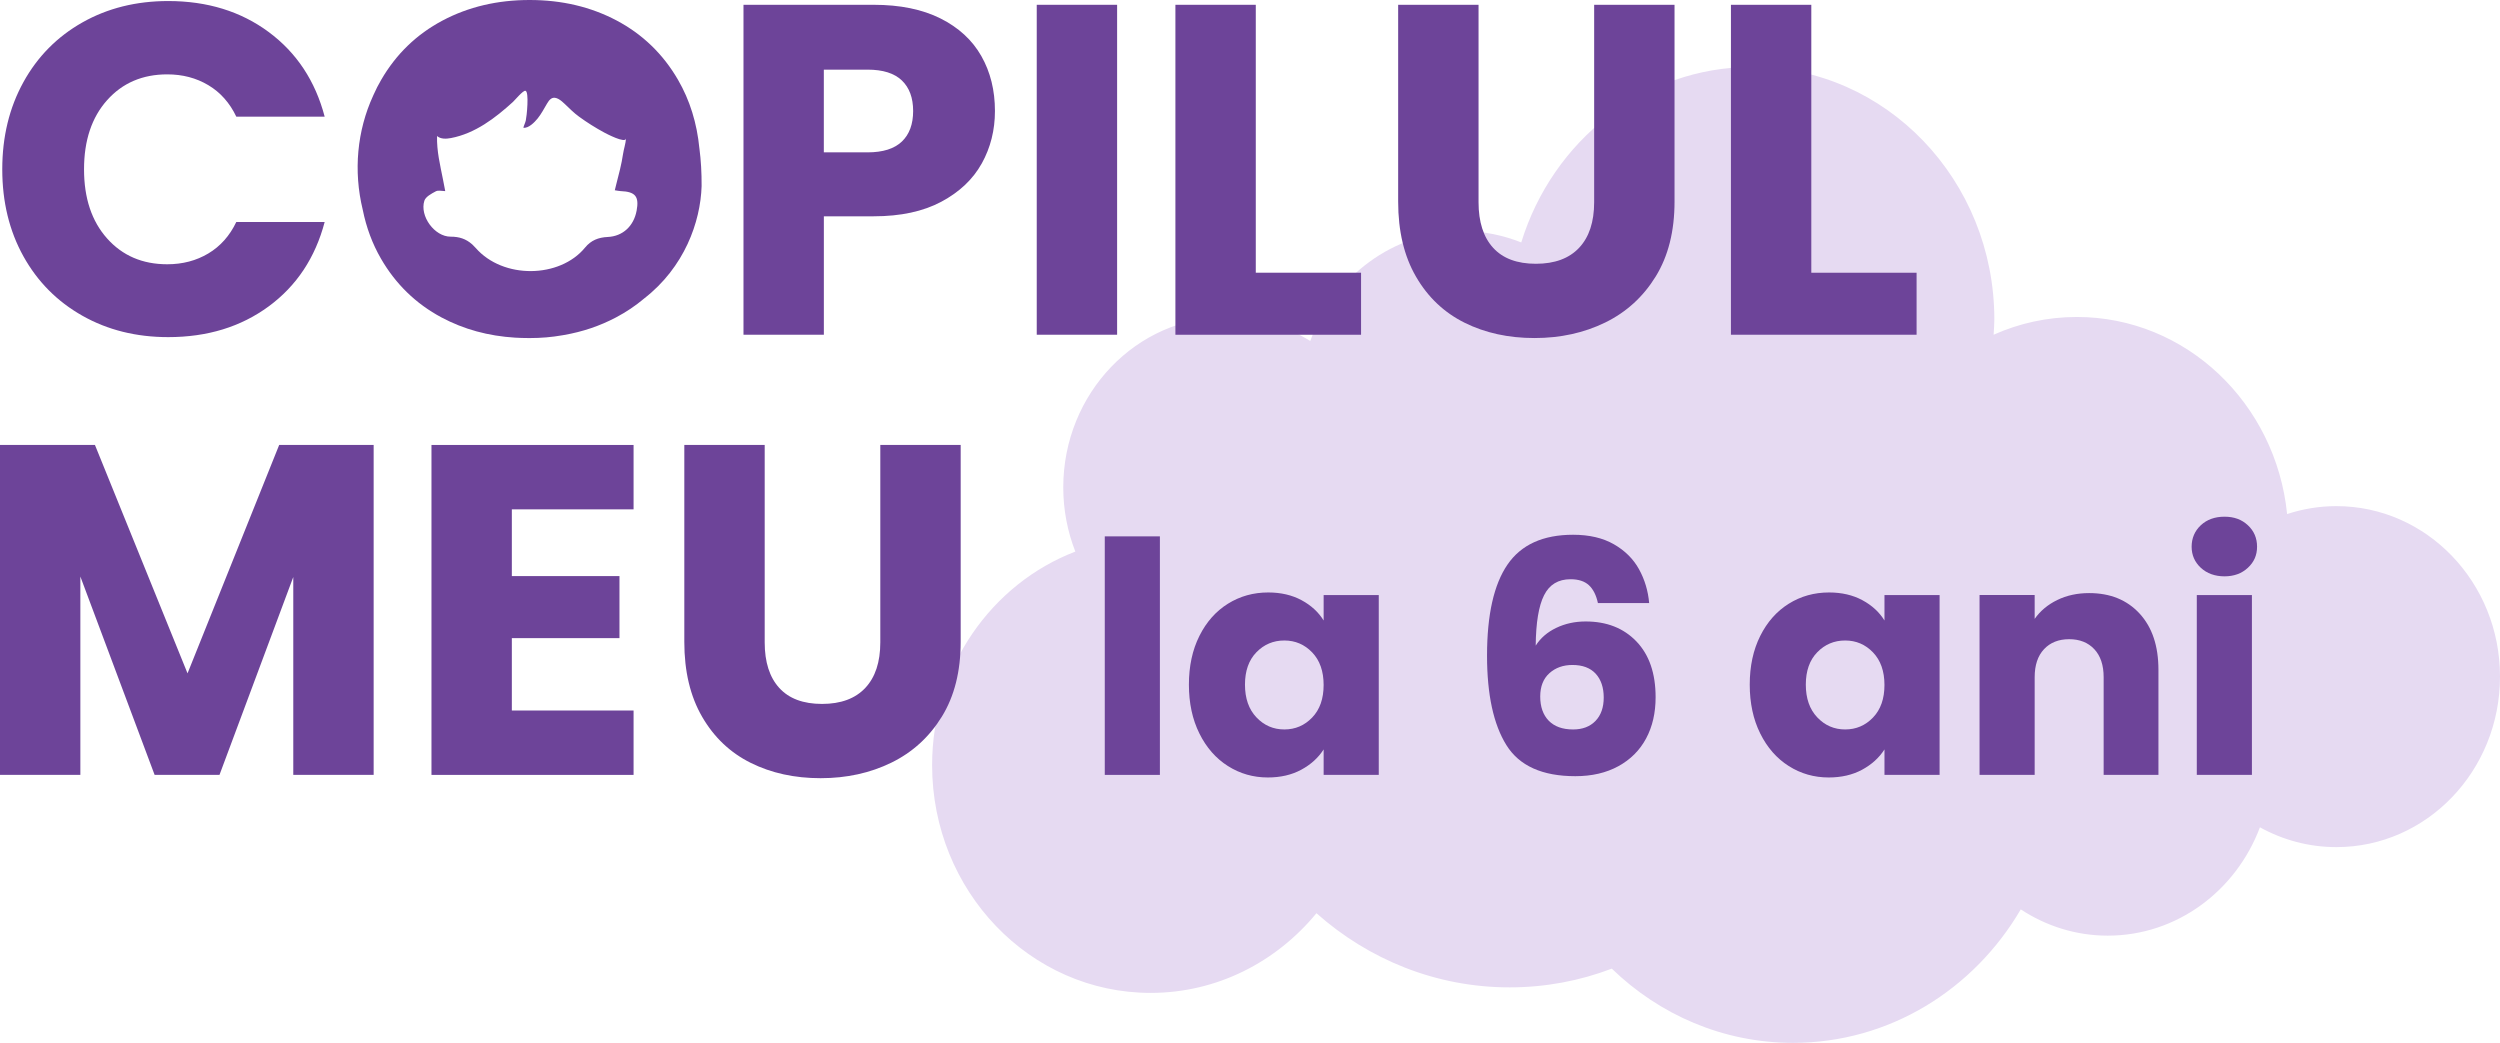
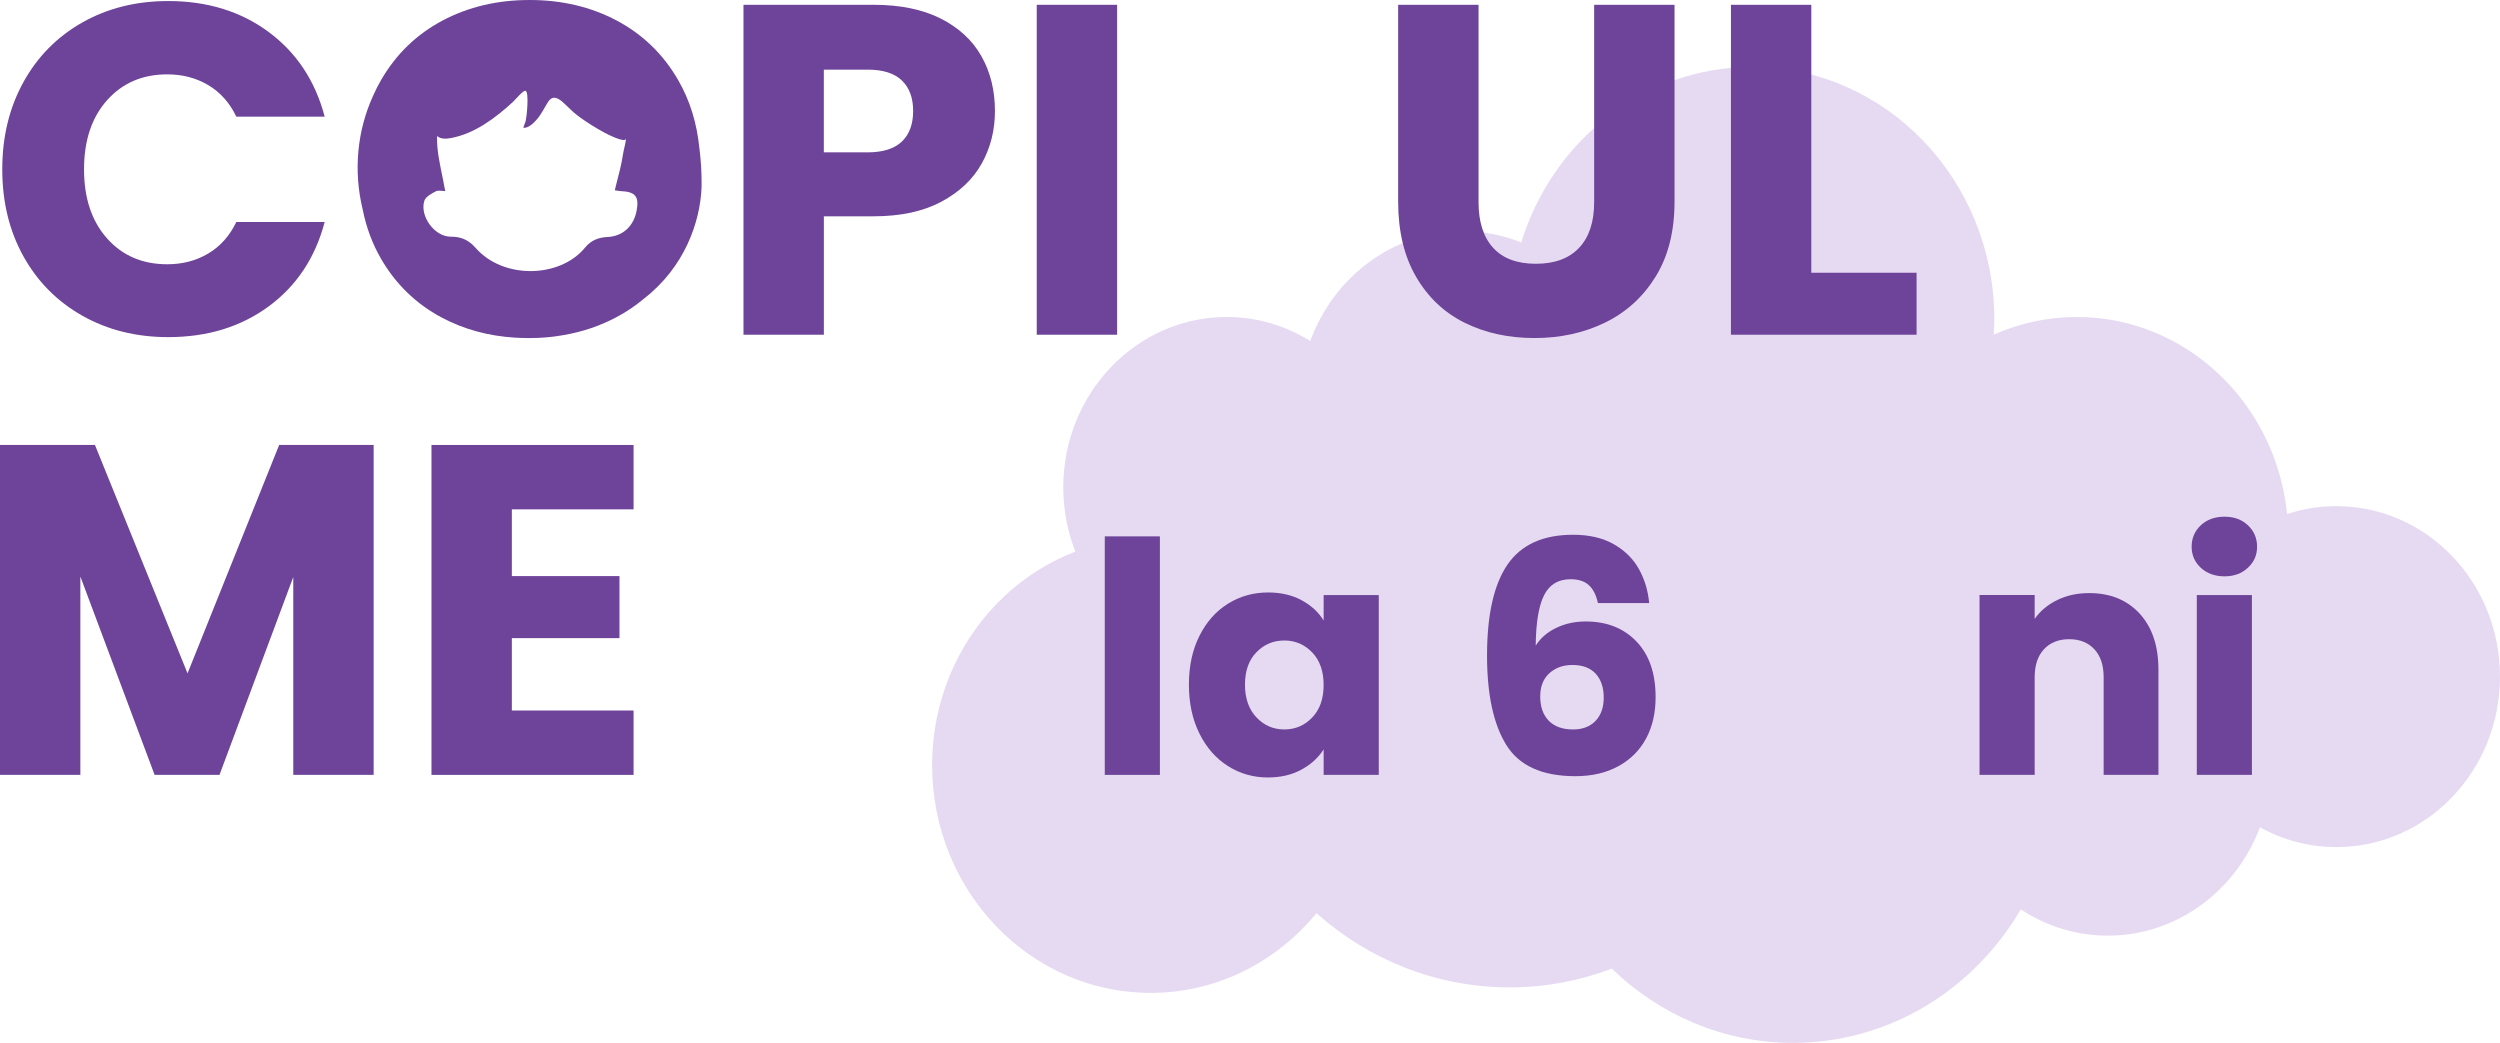
<svg xmlns="http://www.w3.org/2000/svg" id="Layer_1" data-name="Layer 1" viewBox="0 0 2185.12 911.5">
  <defs>
    <style>      .cls-1 {        fill: #6d4499;      }      .cls-1, .cls-2 {        stroke-width: 0px;      }      .cls-2 {        fill: #e6daf2;      }      .cls-3 {        isolation: isolate;      }    </style>
  </defs>
  <path class="cls-2" d="M2042.15,442.38c-15.03,0-29.5,2.45-43.11,6.93-9.78-96.81-88.34-172.26-183.82-172.26-25.82,0-50.39,5.55-72.71,15.51.25-4.41.64-8.79.64-13.27,0-121.92-94.84-220.76-211.82-220.76-94.42,0-174.33,64.42-201.68,153.37-15.84-6.3-32.95-9.9-50.91-9.9-61.04,0-112.99,39.93-133.51,96.03-21.36-13.24-46.23-20.98-72.9-20.98-78.97,0-142.99,66.72-142.99,149.02,0,19.84,3.8,38.73,10.55,56.04-73.01,27.98-125.18,100.88-125.18,186.67,0,109.93,85.51,199.06,190.99,199.06,58.03,0,109.91-27.07,144.94-69.65,45.48,40.38,104.42,64.82,168.86,64.82,31.37,0,61.44-5.78,89.29-16.37,41.56,40.23,97.21,64.86,158.4,64.86,84.32,0,158.18-46.71,199.05-116.66,22.03,14.47,48.04,22.96,76.01,22.96,60.55,0,112.2-39.3,133.04-94.7,19.95,11.03,42.68,17.32,66.84,17.32,78.97,0,142.99-66.72,142.99-149.02s-64.02-149.02-142.99-149.02h.02Z" />
  <g>
    <path class="cls-1" d="M20.47,71.77c12.33-22.31,29.5-39.7,51.56-52.17C94.07,7.14,119.05.91,146.99.91c34.23,0,63.53,9.03,87.91,27.11,24.37,18.08,40.67,42.73,48.88,73.95h-77.23c-5.75-12.05-13.9-21.22-24.44-27.52-10.55-6.3-22.53-9.45-35.94-9.45-21.63,0-39.17,7.54-52.59,22.6-13.43,15.07-20.13,35.2-20.13,60.39s6.7,45.33,20.13,60.39c13.42,15.07,30.94,22.6,52.59,22.6,13.42,0,25.4-3.15,35.94-9.45,10.54-6.3,18.69-15.47,24.44-27.52h77.23c-8.22,31.22-24.51,55.8-48.88,73.74-24.38,17.94-53.68,26.91-87.91,26.91-27.94,0-52.93-6.23-74.97-18.69-22.05-12.45-39.23-29.79-51.56-51.96C8.14,201.81,1.98,176.47,1.98,147.99s6.16-53.88,18.49-76.2v-.02Z" />
    <path class="cls-1" d="M858.11,142.84c-7.67,13.83-19.45,25-35.33,33.48-15.88,8.49-35.6,12.74-59.15,12.74h-43.54v103.52h-70.25V4.19h113.8c23,0,42.45,3.97,58.34,11.91,15.88,7.95,27.79,18.9,35.74,32.87,7.94,13.97,11.91,29.99,11.91,48.07,0,16.71-3.84,31.98-11.5,45.81h0ZM788.27,123.74c6.58-6.3,9.86-15.2,9.86-26.71s-3.28-20.4-9.86-26.71c-6.58-6.3-16.57-9.45-29.99-9.45h-38.21v72.3h38.21c13.42,0,23.41-3.15,29.99-9.45v.02Z" />
    <path class="cls-1" d="M976.41,4.19v288.38h-70.25V4.19h70.25Z" />
-     <path class="cls-1" d="M1097.61,238.36h92.02v54.23h-162.27V4.19h70.25v234.17h0Z" />
    <path class="cls-1" d="M326.59,388.9v288.38h-70.25v-172.95l-64.5,172.95h-56.7l-64.9-173.36v173.36H0v-288.38h82.98l80.93,199.65,80.11-199.65h82.58,0Z" />
    <path class="cls-1" d="M447.37,445.19v58.34h94.08v54.23h-94.08v63.26h106.4v56.28h-176.64v-288.38h176.64v56.28h-106.4,0Z" />
-     <path class="cls-1" d="M668.38,388.9v172.54c0,17.25,4.25,30.54,12.74,39.85,8.48,9.32,20.95,13.97,37.38,13.97s29.03-4.65,37.79-13.97c8.76-9.31,13.14-22.6,13.14-39.85v-172.54h70.25v172.13c0,25.74-5.48,47.52-16.44,65.32-10.96,17.81-25.68,31.22-44.16,40.26-18.49,9.03-39.1,13.56-61.82,13.56s-43.08-4.45-61.01-13.35c-17.94-8.9-32.12-22.31-42.52-40.26-10.41-17.93-15.61-39.78-15.61-65.53v-172.13h70.27Z" />
    <path class="cls-1" d="M611.31,129.82v-.03c-2.15-22.23-8.37-42.24-18.7-60.04-13.03-22.49-30.9-39.72-53.51-51.76C516.43,5.98,491.04,0,462.9,0s-53.51,5.98-76.18,18c-22.65,12.03-40.48,29.27-53.53,51.76-2.46,4.21-4.69,8.56-6.66,13.03-.14.32-.28.62-.42.94-13.95,30.39-17.34,65.64-9.05,99.63,3.11,15.5,8.42,29.71,15.88,42.64,12.87,22.29,30.52,39.47,53.01,51.48,19.37,10.34,40.82,16.22,64.41,17.66h.24c1.74.1,3.54.2,5.27.24,1.29.06,2.59.06,3.92.06.72.04,1.4.04,2.12.04.26,0,.51,0,.78-.02.22.02.44.02.66.02,9.62,0,18.95-.8,27.97-2.39.56-.08,1.1-.16,1.65-.28,16.13-2.8,31.24-7.88,45.35-15.32,8.94-4.73,17.12-10.19,24.54-16.46.04,0,.04-.04.04-.04,35.31-27.34,49.38-66.98,50.34-98.32.06-11.63-.56-22.59-1.91-32.85ZM556.39,184.35c-2.5,13.12-11.89,22.17-25.22,22.78-8.14.38-14.6,2.91-19.81,9.28-22.11,26.94-71.67,27.72-95.61.28-.87-1.02-1.78-1.93-2.69-2.77-.24-.24-.48-.44-.74-.66-5.09-4.41-10.87-6.42-18.42-6.4-14.09.04-27.24-18-22.99-31.39,1.12-3.51,6.19-6.23,10-8.24,1.97-1.06,4.91-.36,7.48-.24.26.04.51.04.76.04-.62-3.35-1.27-6.66-1.91-9.92-2.55-12.97-5.58-24.93-5.24-38.22,3.21,2.81,8.04,2.56,12.24,1.76,21.06-4.03,38.61-17.45,54.1-31.56,1.66-1.51,8.79-10.15,10.89-9.77,3.47.62,1.11,22.89.33,26.05-.53,2.16-1.6,4.15-2.13,6.28,4.44.67,9.68-4.65,12.37-7.95,3.28-4.03,5.68-8.69,8.33-13.16.98-1.65,2.05-3.34,3.69-4.35,4.12-2.55,8.94,1.98,11.72,4.59,4.2,3.95,7.85,7.76,12.57,11.19,7.03,5.11,14.39,9.75,22.04,13.88,1.4.75,18.68,9.94,19.02,5.17-.35,4.78-1.94,9.03-2.63,13.71-1.32,9.02-3.74,17.84-5.98,26.67-.42,1.63-.82,3.27-1.21,4.91.17.02.36.06.53.08,1.84.28,3.18.56,4.53.64,13.01.53,16.36,4.69,13.99,17.32Z" />
    <g class="cls-3">
      <g class="cls-3">
        <path class="cls-1" d="M1013.8,468.81v208.48h-48.18v-208.48h48.18Z" />
        <path class="cls-1" d="M1048.31,555.87c6.1-12.21,14.41-21.6,24.93-28.17,10.52-6.57,22.26-9.86,35.22-9.86,11.08,0,20.8,2.25,29.16,6.76,8.36,4.51,14.79,10.42,19.3,17.75v-22.26h48.18v157.21h-48.18v-22.26c-4.7,7.33-11.23,13.24-19.58,17.75-8.36,4.51-18.08,6.76-29.16,6.76-12.77,0-24.42-3.33-34.93-10-10.52-6.67-18.83-16.15-24.93-28.46-6.11-12.3-9.16-26.53-9.16-42.68s3.05-30.33,9.16-42.54ZM1146.91,570.24c-6.67-6.95-14.79-10.42-24.37-10.42s-17.71,3.43-24.37,10.28c-6.67,6.86-10,16.3-10,28.31s3.33,21.55,10,28.59c6.67,7.04,14.79,10.57,24.37,10.57s17.7-3.47,24.37-10.42c6.67-6.95,10-16.43,10-28.46s-3.34-21.5-10-28.45Z" />
        <path class="cls-1" d="M1388.77,511.49c-3.76-3.47-9.11-5.21-16.06-5.21-10.71,0-18.41,4.65-23.1,13.95-4.7,9.3-7.14,24-7.33,44.09,4.13-6.57,10.09-11.74,17.89-15.5,7.79-3.75,16.38-5.63,25.78-5.63,18.41,0,33.2,5.82,44.37,17.47,11.17,11.65,16.76,27.89,16.76,48.74,0,13.71-2.77,25.73-8.31,36.06-5.54,10.33-13.62,18.41-24.23,24.23-10.61,5.82-23.15,8.73-37.61,8.73-28.93,0-49.02-9.06-60.29-27.19-11.27-18.12-16.9-44.18-16.9-78.18,0-35.68,5.96-62.21,17.89-79.59,11.92-17.37,31.03-26.06,57.33-26.06,14.09,0,25.96,2.77,35.64,8.31,9.67,5.54,17,12.82,21.98,21.83,4.97,9.02,7.93,18.88,8.87,29.58h-44.79c-1.51-6.95-4.13-12.16-7.89-15.64ZM1354.26,588.41c-5.35,4.79-8.03,11.6-8.03,20.43s2.49,16.06,7.47,21.13c4.97,5.07,12.07,7.61,21.27,7.61,8.26,0,14.79-2.49,19.58-7.47,4.79-4.97,7.18-11.78,7.18-20.43s-2.35-15.78-7.04-20.85c-4.7-5.07-11.46-7.61-20.29-7.61-8.08,0-14.79,2.39-20.14,7.18Z" />
-         <path class="cls-1" d="M1538.51,555.87c6.1-12.21,14.41-21.6,24.93-28.17,10.52-6.57,22.26-9.86,35.22-9.86,11.08,0,20.8,2.25,29.16,6.76,8.36,4.51,14.79,10.42,19.3,17.75v-22.26h48.18v157.21h-48.18v-22.26c-4.7,7.33-11.23,13.24-19.58,17.75-8.36,4.51-18.08,6.76-29.16,6.76-12.77,0-24.42-3.33-34.93-10-10.52-6.67-18.83-16.15-24.93-28.46-6.11-12.3-9.16-26.53-9.16-42.68s3.05-30.33,9.16-42.54ZM1637.11,570.24c-6.67-6.95-14.79-10.42-24.37-10.42s-17.71,3.43-24.37,10.28c-6.67,6.86-10,16.3-10,28.31s3.33,21.55,10,28.59c6.67,7.04,14.79,10.57,24.37,10.57s17.7-3.47,24.37-10.42c6.67-6.95,10-16.43,10-28.46s-3.34-21.5-10-28.45Z" />
        <path class="cls-1" d="M1870.1,536.29c10.99,11.93,16.48,28.31,16.48,49.16v91.84h-47.89v-85.36c0-10.52-2.72-18.69-8.17-24.51-5.45-5.82-12.77-8.73-21.97-8.73s-16.53,2.91-21.98,8.73c-5.45,5.82-8.17,13.99-8.17,24.51v85.36h-48.18v-157.21h48.18v20.85c4.88-6.95,11.45-12.44,19.72-16.48,8.26-4.04,17.56-6.06,27.89-6.06,18.41,0,33.1,5.96,44.09,17.89Z" />
        <path class="cls-1" d="M1923.62,496.28c-5.35-4.97-8.03-11.13-8.03-18.45s2.68-13.76,8.03-18.74c5.35-4.97,12.25-7.47,20.71-7.47s15.07,2.49,20.42,7.47c5.35,4.98,8.03,11.23,8.03,18.74s-2.68,13.48-8.03,18.45c-5.35,4.98-12.16,7.47-20.42,7.47s-15.35-2.49-20.71-7.47ZM1968.28,520.09v157.21h-48.18v-157.21h48.18Z" />
      </g>
    </g>
    <path class="cls-1" d="M1583.17,238.36h92.02v54.23h-162.27V4.19h70.25v234.17h0Z" />
    <path class="cls-1" d="M1292.32,4.19v172.54c0,17.25,4.25,30.54,12.74,39.85,8.48,9.32,20.95,13.97,37.38,13.97s29.03-4.65,37.79-13.97c8.76-9.31,13.14-22.6,13.14-39.85V4.19h70.25v172.13c0,25.74-5.48,47.52-16.44,65.32-10.96,17.81-25.68,31.22-44.16,40.26-18.49,9.03-39.1,13.56-61.82,13.56s-43.08-4.45-61.01-13.35c-17.94-8.9-32.12-22.31-42.52-40.26-10.41-17.93-15.61-39.78-15.61-65.53V4.19h70.27Z" />
  </g>
</svg>